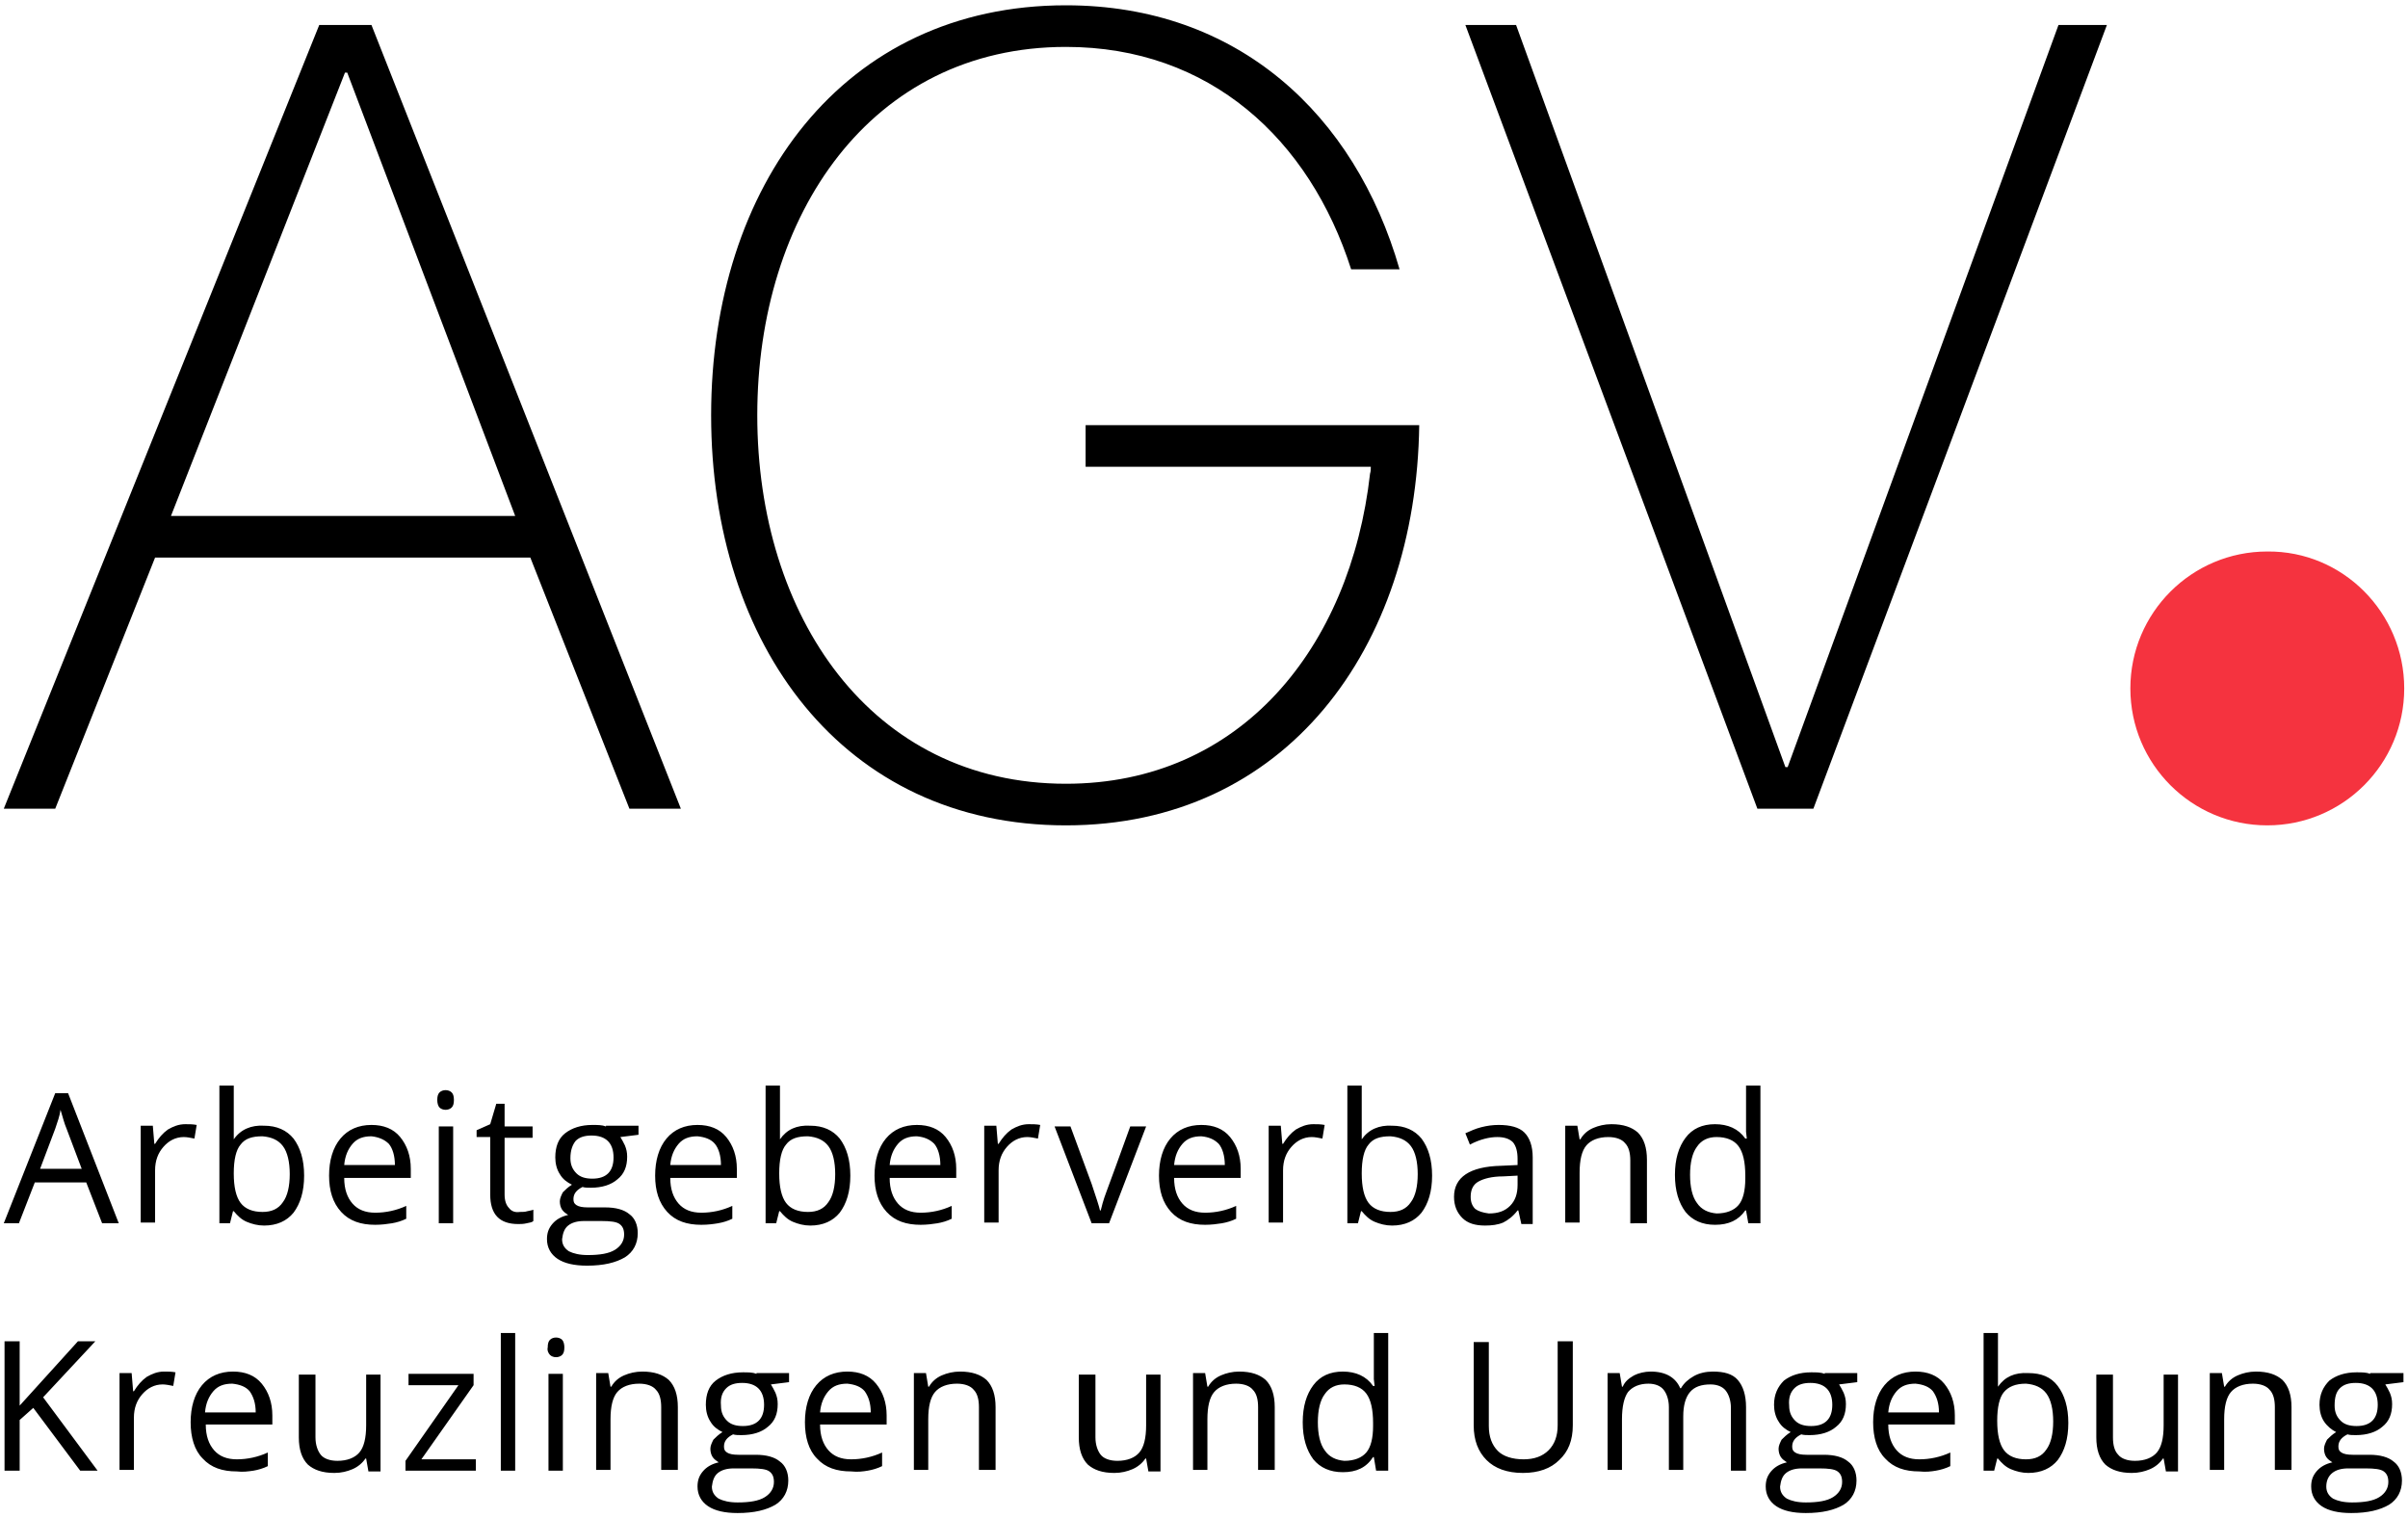
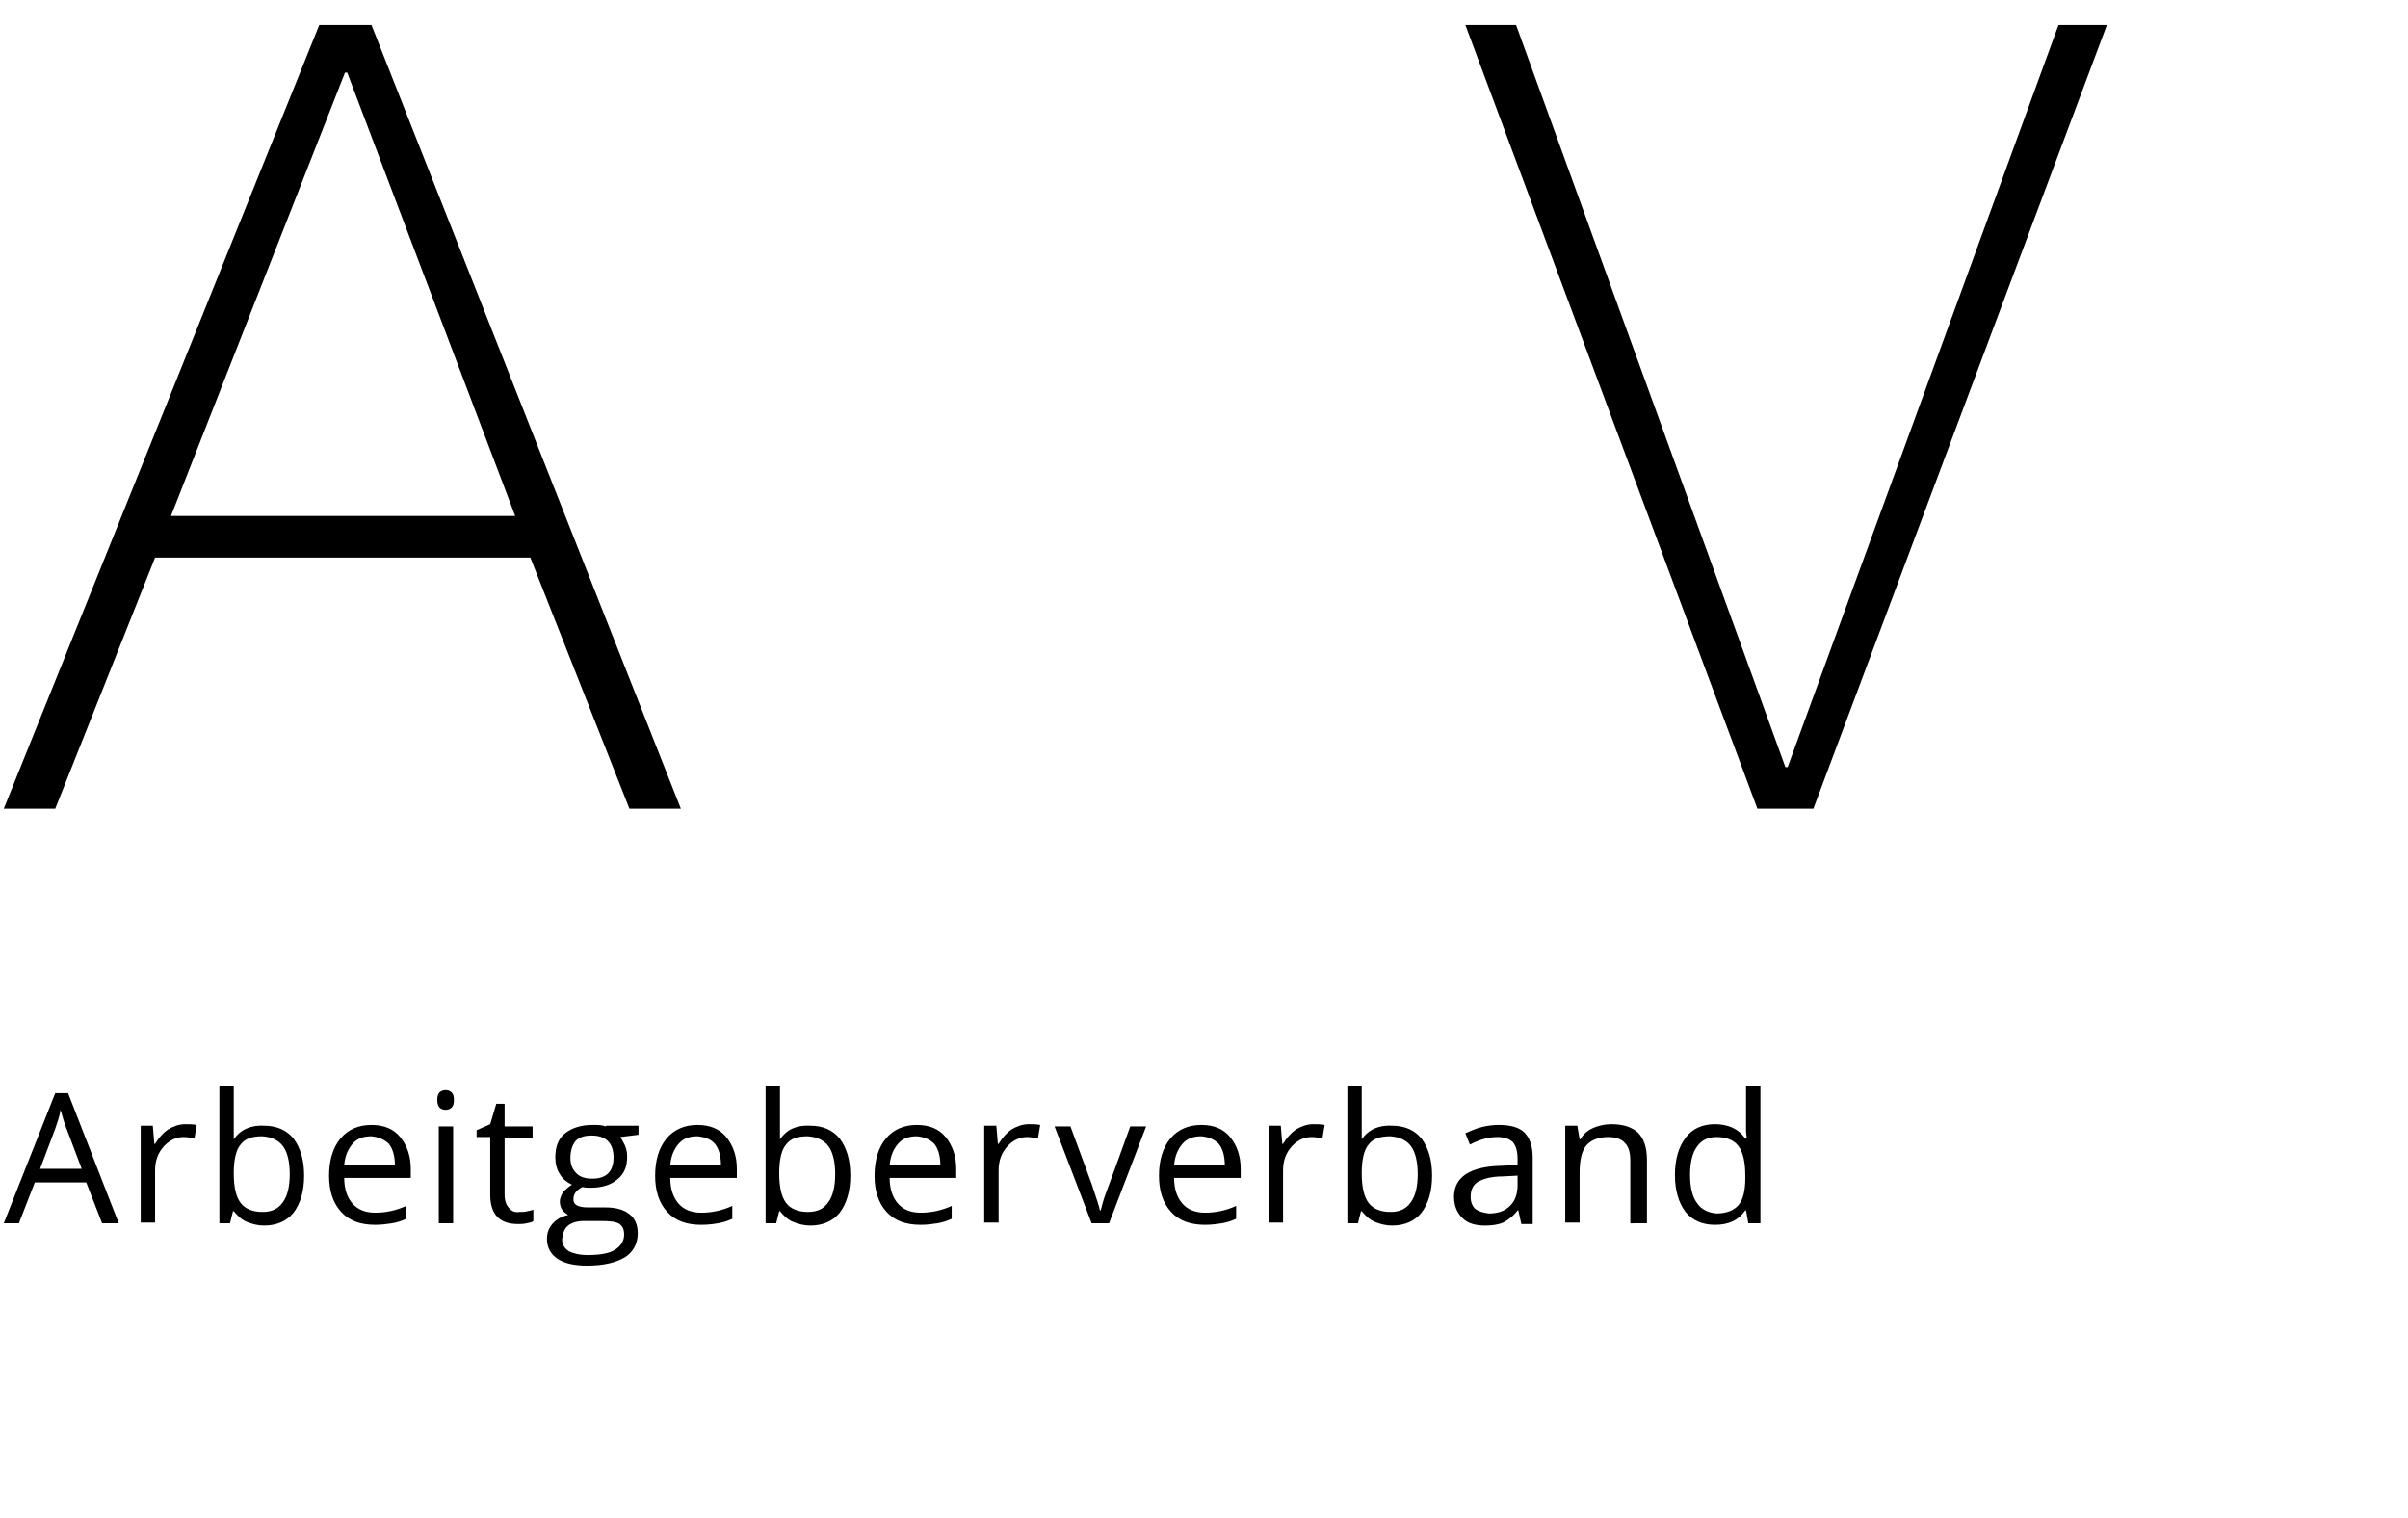
<svg xmlns="http://www.w3.org/2000/svg" version="1.1" id="Ebene_1" x="0px" y="0px" viewBox="0 0 318.3 200.7" style="enable-background:new 0 0 318.3 200.7;" xml:space="preserve">
  <style type="text/css">
	.st0{fill:#F5333F;}
</style>
  <g>
-     <path d="M309.3,183.5c0.5-0.5,1.2-0.7,2.1-0.7c1.9,0,2.9,1,2.9,2.9c0,1.8-0.9,2.8-2.8,2.8c-0.9,0-1.6-0.2-2.1-0.7   c-0.5-0.5-0.8-1.1-0.8-2C308.6,184.7,308.8,184,309.3,183.5 M308.3,194.7c0.5-0.4,1.2-0.6,2.1-0.6h2.3c1.2,0,2,0.1,2.4,0.4   c0.4,0.3,0.6,0.7,0.6,1.4c0,0.8-0.4,1.5-1.2,2c-0.8,0.5-2,0.7-3.6,0.7c-1.1,0-1.9-0.2-2.5-0.5c-0.6-0.4-0.9-0.9-0.9-1.6   C307.5,195.7,307.8,195.1,308.3,194.7 M313.3,181.6c-0.5-0.2-1.1-0.2-1.8-0.2c-1.5,0-2.7,0.4-3.6,1.1c-0.8,0.8-1.3,1.8-1.3,3.2   c0,0.8,0.2,1.6,0.6,2.2s1,1.1,1.6,1.4c-0.5,0.3-0.9,0.7-1.2,1c-0.2,0.4-0.4,0.8-0.4,1.2c0,0.4,0.1,0.8,0.3,1.1   c0.2,0.3,0.5,0.5,0.8,0.7c-0.9,0.2-1.6,0.6-2.1,1.2c-0.5,0.6-0.7,1.2-0.7,2c0,1.1,0.5,2,1.4,2.6c0.9,0.6,2.2,0.9,3.9,0.9   c2.2,0,3.8-0.4,5-1.1c1.1-0.7,1.7-1.8,1.7-3.2c0-1.1-0.4-2-1.1-2.5c-0.7-0.6-1.8-0.9-3.2-0.9H311c-0.7,0-1.2-0.1-1.5-0.3   c-0.3-0.2-0.4-0.4-0.4-0.8c0-0.7,0.4-1.2,1.2-1.6c0.3,0.1,0.7,0.1,1.1,0.1c1.5,0,2.7-0.4,3.5-1.1c0.9-0.7,1.3-1.7,1.3-3   c0-0.6-0.1-1-0.3-1.5c-0.2-0.4-0.4-0.8-0.6-1.1l2.4-0.3v-1.2H313.3z M302.9,194.4V186c0-1.6-0.4-2.8-1.2-3.6   c-0.8-0.7-1.9-1.1-3.5-1.1c-0.9,0-1.7,0.2-2.4,0.5c-0.7,0.3-1.3,0.8-1.7,1.5h-0.1l-0.3-1.8h-1.6v12.8h1.9v-6.7   c0-1.7,0.3-2.9,0.9-3.6c0.6-0.7,1.6-1.1,2.9-1.1c1,0,1.8,0.3,2.2,0.8c0.5,0.5,0.7,1.3,0.7,2.3v8.3H302.9z M277.1,181.6v8.4   c0,1.6,0.4,2.8,1.2,3.6c0.8,0.7,1.9,1.1,3.5,1.1c0.9,0,1.7-0.2,2.4-0.5c0.7-0.3,1.3-0.8,1.7-1.4h0.1l0.3,1.7h1.6v-12.8h-1.9v6.7   c0,1.7-0.3,2.9-0.9,3.6c-0.6,0.7-1.6,1.1-2.9,1.1c-1,0-1.8-0.3-2.2-0.8c-0.5-0.5-0.7-1.3-0.7-2.3v-8.3H277.1z M270.5,184.2   c0.6,0.8,0.9,2.1,0.9,3.7c0,1.6-0.3,2.9-0.9,3.7c-0.6,0.9-1.5,1.3-2.7,1.3c-1.3,0-2.3-0.4-2.9-1.2c-0.6-0.8-0.9-2.1-0.9-3.9   c0-1.8,0.3-3.1,0.9-3.8s1.5-1.1,2.9-1.1C269,183,269.9,183.4,270.5,184.2 M264.1,183.3L264.1,183.3c0-0.8,0-1.7,0-2.7v-4.4h-1.9   v18.2h1.4l0.4-1.6h0.1c0.5,0.6,1,1.1,1.7,1.4c0.7,0.3,1.5,0.5,2.3,0.5c1.7,0,3-0.6,3.9-1.7c0.9-1.2,1.4-2.8,1.4-4.9   c0-2.1-0.5-3.7-1.4-4.9c-0.9-1.2-2.2-1.7-3.9-1.7C266.3,181.4,265,182,264.1,183.3 M255.5,183.9c0.5,0.7,0.8,1.6,0.8,2.8h-6.7   c0.1-1.2,0.5-2.1,1.1-2.8c0.6-0.7,1.4-1,2.5-1C254.2,183,255,183.3,255.5,183.9 M255.9,194.4c0.6-0.1,1.3-0.3,1.9-0.6V192   c-1.3,0.6-2.7,0.9-4.1,0.9c-1.3,0-2.3-0.4-3-1.2c-0.7-0.8-1.1-1.9-1.1-3.4h8.8v-1.2c0-1.7-0.5-3.1-1.4-4.2   c-0.9-1.1-2.2-1.6-3.8-1.6c-1.7,0-3.1,0.6-4.1,1.8c-1,1.2-1.5,2.9-1.5,4.9c0,2,0.5,3.7,1.6,4.8c1.1,1.2,2.6,1.7,4.5,1.7   C254.6,194.6,255.3,194.5,255.9,194.4 M237.2,183.5c0.5-0.5,1.2-0.7,2.1-0.7c1.9,0,2.9,1,2.9,2.9c0,1.8-0.9,2.8-2.8,2.8   c-0.9,0-1.6-0.2-2.1-0.7c-0.5-0.5-0.8-1.1-0.8-2C236.4,184.7,236.7,184,237.2,183.5 M236.1,194.7c0.5-0.4,1.2-0.6,2.1-0.6h2.3   c1.2,0,2,0.1,2.4,0.4c0.4,0.3,0.6,0.7,0.6,1.4c0,0.8-0.4,1.5-1.2,2c-0.8,0.5-2,0.7-3.6,0.7c-1.1,0-1.9-0.2-2.5-0.5   c-0.6-0.4-0.9-0.9-0.9-1.6C235.4,195.7,235.6,195.1,236.1,194.7 M241.2,181.6c-0.5-0.2-1.1-0.2-1.8-0.2c-1.5,0-2.7,0.4-3.6,1.1   c-0.8,0.8-1.3,1.8-1.3,3.2c0,0.8,0.2,1.6,0.6,2.2c0.4,0.7,1,1.1,1.6,1.4c-0.5,0.3-0.9,0.7-1.2,1c-0.2,0.4-0.4,0.8-0.4,1.2   c0,0.4,0.1,0.8,0.3,1.1s0.5,0.5,0.8,0.7c-0.9,0.2-1.6,0.6-2.1,1.2c-0.5,0.6-0.7,1.2-0.7,2c0,1.1,0.5,2,1.4,2.6   c0.9,0.6,2.2,0.9,3.9,0.9c2.2,0,3.8-0.4,5-1.1c1.1-0.7,1.7-1.8,1.7-3.2c0-1.1-0.4-2-1.1-2.5c-0.7-0.6-1.8-0.9-3.2-0.9h-2.3   c-0.7,0-1.2-0.1-1.5-0.3c-0.3-0.2-0.4-0.4-0.4-0.8c0-0.7,0.4-1.2,1.2-1.6c0.3,0.1,0.7,0.1,1.1,0.1c1.5,0,2.7-0.4,3.5-1.1   c0.9-0.7,1.3-1.7,1.3-3c0-0.6-0.1-1-0.3-1.5c-0.2-0.4-0.4-0.8-0.6-1.1l2.4-0.3v-1.2H241.2z M230.8,194.4V186c0-1.6-0.4-2.8-1.1-3.6   s-1.8-1.1-3.3-1.1c-0.9,0-1.8,0.2-2.5,0.6c-0.7,0.4-1.3,0.9-1.7,1.6h-0.1c-0.6-1.4-1.9-2.2-3.9-2.2c-0.8,0-1.6,0.2-2.2,0.5   c-0.7,0.4-1.2,0.8-1.5,1.5h-0.1l-0.3-1.8h-1.6v12.8h1.9v-6.7c0-1.7,0.3-2.9,0.8-3.6c0.6-0.7,1.5-1.1,2.7-1.1c0.9,0,1.6,0.3,2,0.8   c0.4,0.5,0.7,1.3,0.7,2.3v8.3h1.9v-7.1c0-1.4,0.3-2.5,0.9-3.2c0.6-0.7,1.5-1,2.7-1c0.9,0,1.6,0.3,2,0.8c0.4,0.5,0.7,1.3,0.7,2.3   v8.3H230.8z M205.9,177.3v11.1c0,1.4-0.4,2.5-1.2,3.3c-0.8,0.8-1.9,1.2-3.3,1.2c-1.5,0-2.7-0.4-3.4-1.1c-0.8-0.8-1.2-1.9-1.2-3.3   v-11.1h-2v11c0,2,0.6,3.5,1.7,4.6c1.1,1.1,2.7,1.7,4.8,1.7c2.1,0,3.7-0.6,4.8-1.7c1.2-1.1,1.8-2.6,1.8-4.6v-11.1H205.9z    M175.1,191.7c-0.6-0.8-0.9-2.1-0.9-3.7c0-1.6,0.3-2.9,0.9-3.7c0.6-0.9,1.5-1.3,2.6-1.3c1.3,0,2.3,0.4,2.9,1.2   c0.6,0.8,0.9,2.1,0.9,3.9v0.4c0,1.6-0.3,2.8-0.9,3.5c-0.6,0.7-1.6,1.1-2.9,1.1C176.6,193,175.7,192.6,175.1,191.7 M181.9,194.4h1.6   v-18.2h-1.9v5.2l0,0.9l0.1,0.9h-0.2c-0.9-1.3-2.3-1.9-4-1.9c-1.7,0-3,0.6-3.9,1.8c-0.9,1.2-1.4,2.8-1.4,4.9c0,2.1,0.5,3.7,1.4,4.9   c0.9,1.1,2.2,1.7,3.9,1.7c1.8,0,3.1-0.6,4-2h0.1L181.9,194.4z M168.5,194.4V186c0-1.6-0.4-2.8-1.2-3.6c-0.8-0.7-1.9-1.1-3.5-1.1   c-0.9,0-1.7,0.2-2.4,0.5c-0.7,0.3-1.3,0.8-1.7,1.5h-0.1l-0.3-1.8h-1.6v12.8h1.9v-6.7c0-1.7,0.3-2.9,0.9-3.6   c0.6-0.7,1.6-1.1,2.9-1.1c1,0,1.8,0.3,2.2,0.8c0.5,0.5,0.7,1.3,0.7,2.3v8.3H168.5z M142.6,181.6v8.4c0,1.6,0.4,2.8,1.2,3.6   c0.8,0.7,1.9,1.1,3.5,1.1c0.9,0,1.7-0.2,2.4-0.5c0.7-0.3,1.3-0.8,1.7-1.4h0.1l0.3,1.7h1.6v-12.8h-1.9v6.7c0,1.7-0.3,2.9-0.9,3.6   c-0.6,0.7-1.6,1.1-2.9,1.1c-1,0-1.8-0.3-2.2-0.8s-0.7-1.3-0.7-2.3v-8.3H142.6z M131.6,194.4V186c0-1.6-0.4-2.8-1.2-3.6   c-0.8-0.7-1.9-1.1-3.5-1.1c-0.9,0-1.7,0.2-2.4,0.5c-0.7,0.3-1.3,0.8-1.7,1.5h-0.1l-0.3-1.8h-1.6v12.8h1.9v-6.7   c0-1.7,0.3-2.9,0.9-3.6c0.6-0.7,1.6-1.1,2.9-1.1c1,0,1.8,0.3,2.2,0.8c0.5,0.5,0.7,1.3,0.7,2.3v8.3H131.6z M114.3,183.9   c0.5,0.7,0.8,1.6,0.8,2.8h-6.7c0.1-1.2,0.5-2.1,1.1-2.8c0.6-0.7,1.4-1,2.5-1C113,183,113.8,183.3,114.3,183.9 M114.7,194.4   c0.6-0.1,1.3-0.3,1.9-0.6V192c-1.3,0.6-2.7,0.9-4.1,0.9c-1.3,0-2.3-0.4-3-1.2c-0.7-0.8-1.1-1.9-1.1-3.4h8.8v-1.2   c0-1.7-0.5-3.1-1.4-4.2c-0.9-1.1-2.2-1.6-3.8-1.6c-1.7,0-3.1,0.6-4.1,1.8c-1,1.2-1.5,2.9-1.5,4.9c0,2,0.5,3.7,1.6,4.8   c1.1,1.2,2.6,1.7,4.5,1.7C113.4,194.6,114.1,194.5,114.7,194.4 M96,183.5c0.5-0.5,1.2-0.7,2.1-0.7c1.9,0,2.9,1,2.9,2.9   c0,1.8-0.9,2.8-2.8,2.8c-0.9,0-1.6-0.2-2.1-0.7c-0.5-0.5-0.8-1.1-0.8-2C95.2,184.7,95.5,184,96,183.5 M94.9,194.7   c0.5-0.4,1.2-0.6,2.1-0.6h2.3c1.2,0,2,0.1,2.4,0.4c0.4,0.3,0.6,0.7,0.6,1.4c0,0.8-0.4,1.5-1.2,2c-0.8,0.5-2,0.7-3.6,0.7   c-1.1,0-1.9-0.2-2.5-0.5c-0.6-0.4-0.9-0.9-0.9-1.6C94.2,195.7,94.4,195.1,94.9,194.7 M100,181.6c-0.5-0.2-1.1-0.2-1.8-0.2   c-1.5,0-2.7,0.4-3.6,1.1s-1.3,1.8-1.3,3.2c0,0.8,0.2,1.6,0.6,2.2c0.4,0.7,1,1.1,1.6,1.4c-0.5,0.3-0.9,0.7-1.2,1   c-0.2,0.4-0.4,0.8-0.4,1.2c0,0.4,0.1,0.8,0.3,1.1s0.5,0.5,0.8,0.7c-0.9,0.2-1.6,0.6-2.1,1.2c-0.5,0.6-0.7,1.2-0.7,2   c0,1.1,0.5,2,1.4,2.6c0.9,0.6,2.2,0.9,3.9,0.9c2.2,0,3.8-0.4,5-1.1c1.1-0.7,1.7-1.8,1.7-3.2c0-1.1-0.4-2-1.1-2.5   c-0.7-0.6-1.8-0.9-3.2-0.9h-2.3c-0.7,0-1.2-0.1-1.5-0.3c-0.3-0.2-0.4-0.4-0.4-0.8c0-0.7,0.4-1.2,1.2-1.6c0.3,0.1,0.7,0.1,1.1,0.1   c1.5,0,2.7-0.4,3.5-1.1c0.9-0.7,1.3-1.7,1.3-3c0-0.6-0.1-1-0.3-1.5c-0.2-0.4-0.4-0.8-0.6-1.1l2.4-0.3v-1.2H100z M89.6,194.4V186   c0-1.6-0.4-2.8-1.2-3.6c-0.8-0.7-1.9-1.1-3.5-1.1c-0.9,0-1.7,0.2-2.4,0.5c-0.7,0.3-1.3,0.8-1.7,1.5h-0.1l-0.3-1.8h-1.6v12.8h1.9   v-6.7c0-1.7,0.3-2.9,0.9-3.6c0.6-0.7,1.6-1.1,2.9-1.1c1,0,1.8,0.3,2.2,0.8c0.5,0.5,0.7,1.3,0.7,2.3v8.3H89.6z M72.7,179.1   c0.2,0.2,0.5,0.3,0.8,0.3c0.3,0,0.6-0.1,0.8-0.3c0.2-0.2,0.3-0.5,0.3-1c0-0.4-0.1-0.8-0.3-1c-0.2-0.2-0.5-0.3-0.8-0.3   c-0.3,0-0.6,0.1-0.8,0.3c-0.2,0.2-0.3,0.5-0.3,1C72.3,178.5,72.5,178.9,72.7,179.1 M74.4,181.6h-1.9v12.8h1.9V181.6z M68.1,176.2   h-1.9v18.2h1.9V176.2z M62.8,192.9h-7.1l6.9-9.8v-1.5H54v1.5h6.6l-7,10v1.3h9.3V192.9z M39.5,181.6v8.4c0,1.6,0.4,2.8,1.2,3.6   c0.8,0.7,1.9,1.1,3.5,1.1c0.9,0,1.7-0.2,2.4-0.5c0.7-0.3,1.3-0.8,1.7-1.4h0.1l0.3,1.7h1.6v-12.8h-1.9v6.7c0,1.7-0.3,2.9-0.9,3.6   c-0.6,0.7-1.6,1.1-2.9,1.1c-1,0-1.8-0.3-2.2-0.8s-0.7-1.3-0.7-2.3v-8.3H39.5z M33,183.9c0.5,0.7,0.8,1.6,0.8,2.8h-6.7   c0.1-1.2,0.5-2.1,1.1-2.8c0.6-0.7,1.4-1,2.5-1C31.7,183,32.5,183.3,33,183.9 M33.5,194.4c0.6-0.1,1.3-0.3,1.9-0.6V192   c-1.3,0.6-2.7,0.9-4.1,0.9c-1.3,0-2.3-0.4-3-1.2c-0.7-0.8-1.1-1.9-1.1-3.4h8.8v-1.2c0-1.7-0.5-3.1-1.4-4.2   c-0.9-1.1-2.2-1.6-3.8-1.6c-1.7,0-3.1,0.6-4.1,1.8c-1,1.2-1.5,2.9-1.5,4.9c0,2,0.5,3.7,1.6,4.8c1.1,1.2,2.6,1.7,4.5,1.7   C32.1,194.6,32.8,194.5,33.5,194.4 M19.4,182c-0.7,0.5-1.2,1.1-1.7,1.9h-0.1l-0.2-2.4h-1.6v12.8h1.9v-6.9c0-1.3,0.4-2.3,1.1-3.1   c0.7-0.8,1.6-1.3,2.7-1.3c0.4,0,0.9,0.1,1.4,0.2l0.3-1.8c-0.5-0.1-1-0.1-1.5-0.1C20.8,181.3,20.1,181.6,19.4,182 M5.7,184.7   l6.9-7.4h-2.3l-7.7,8.5v-8.5h-2v17.1h2v-6.7l1.8-1.6l6.2,8.3h2.3L5.7,184.7z" />
    <path d="M224.3,159c-0.6-0.8-0.9-2.1-0.9-3.7c0-1.6,0.3-2.9,0.9-3.7c0.6-0.9,1.5-1.3,2.6-1.3c1.3,0,2.3,0.4,2.9,1.2   c0.6,0.8,0.9,2.1,0.9,3.9v0.4c0,1.6-0.3,2.8-0.9,3.5c-0.6,0.7-1.6,1.1-2.9,1.1C225.8,160.3,224.9,159.9,224.3,159 M231.1,161.7h1.6   v-18.2h-1.9v5.2l0,0.9l0.1,0.9h-0.2c-0.9-1.3-2.3-1.9-4-1.9c-1.7,0-3,0.6-3.9,1.8s-1.4,2.8-1.4,4.9c0,2.1,0.5,3.7,1.4,4.9   c0.9,1.1,2.2,1.7,3.9,1.7c1.8,0,3.1-0.6,4-1.9h0.1L231.1,161.7z M217.7,161.7v-8.4c0-1.6-0.4-2.8-1.2-3.6c-0.8-0.7-1.9-1.1-3.5-1.1   c-0.9,0-1.7,0.2-2.4,0.5s-1.3,0.8-1.7,1.5h-0.1l-0.3-1.8h-1.6v12.8h1.9V155c0-1.7,0.3-2.9,0.9-3.6c0.6-0.7,1.6-1.1,2.9-1.1   c1,0,1.8,0.3,2.2,0.8c0.5,0.5,0.7,1.3,0.7,2.3v8.3H217.7z M195,159.8c-0.4-0.4-0.6-0.9-0.6-1.6c0-0.9,0.3-1.6,1-2   c0.7-0.4,1.8-0.7,3.3-0.7l1.9-0.1v1.2c0,1.2-0.3,2.1-1,2.8c-0.7,0.7-1.6,1-2.8,1C196,160.3,195.4,160.1,195,159.8 M202.6,161.7   v-8.7c0-1.5-0.4-2.6-1.1-3.3c-0.7-0.7-1.9-1-3.4-1c-0.8,0-1.5,0.1-2.3,0.3c-0.8,0.2-1.4,0.5-2.1,0.8l0.6,1.5c1.3-0.7,2.6-1,3.6-1   c0.9,0,1.6,0.2,2.1,0.7c0.4,0.5,0.6,1.2,0.6,2.2v0.8l-2.2,0.1c-4.1,0.1-6.2,1.5-6.2,4.1c0,1.2,0.4,2.1,1.1,2.8c0.7,0.7,1.7,1,3,1   c0.9,0,1.7-0.1,2.4-0.4c0.6-0.3,1.3-0.8,1.9-1.6h0.1l0.4,1.8H202.6z M186.5,151.5c0.6,0.8,0.9,2.1,0.9,3.7c0,1.6-0.3,2.9-0.9,3.7   c-0.6,0.9-1.5,1.3-2.7,1.3c-1.3,0-2.3-0.4-2.9-1.2c-0.6-0.8-0.9-2.1-0.9-3.9c0-1.8,0.3-3.1,0.9-3.8c0.6-0.8,1.5-1.1,2.9-1.1   C185,150.3,185.9,150.7,186.5,151.5 M180,150.6L180,150.6c0-0.8,0-1.7,0-2.7v-4.4h-1.9v18.2h1.4l0.4-1.6h0.1c0.5,0.6,1,1.1,1.7,1.4   c0.7,0.3,1.5,0.5,2.3,0.5c1.7,0,3-0.6,3.9-1.7c0.9-1.2,1.4-2.8,1.4-4.9c0-2.1-0.5-3.7-1.4-4.9c-0.9-1.1-2.2-1.7-3.9-1.7   C182.3,148.7,180.9,149.3,180,150.6 M171.3,149.3c-0.7,0.5-1.2,1.1-1.7,1.9h-0.1l-0.2-2.4h-1.6v12.8h1.9v-6.9   c0-1.3,0.4-2.3,1.1-3.1c0.7-0.8,1.6-1.3,2.7-1.3c0.4,0,0.9,0.1,1.4,0.2l0.3-1.8c-0.5-0.1-1-0.1-1.5-0.1   C172.7,148.6,172,148.9,171.3,149.3 M161.1,151.2c0.5,0.6,0.8,1.6,0.8,2.8h-6.7c0.1-1.2,0.5-2.1,1.1-2.8c0.6-0.7,1.4-1,2.5-1   C159.8,150.3,160.5,150.6,161.1,151.2 M161.5,161.7c0.6-0.1,1.3-0.3,1.9-0.6v-1.7c-1.3,0.6-2.7,0.9-4.1,0.9c-1.3,0-2.3-0.4-3-1.2   c-0.7-0.8-1.1-1.9-1.1-3.4h8.8v-1.2c0-1.7-0.5-3.1-1.4-4.2c-0.9-1.1-2.2-1.6-3.8-1.6c-1.7,0-3.1,0.6-4.1,1.8   c-1,1.2-1.5,2.9-1.5,4.9c0,2,0.5,3.6,1.6,4.8c1.1,1.2,2.6,1.7,4.5,1.7C160.1,161.9,160.9,161.8,161.5,161.7 M146.6,161.7l4.9-12.8   h-2.1c-1.6,4.4-2.6,7.2-3.1,8.5c-0.5,1.3-0.7,2.2-0.8,2.6h-0.1c-0.1-0.5-0.5-1.7-1.1-3.5l-2.8-7.6h-2.1l4.9,12.8H146.6z    M133.7,149.3c-0.7,0.5-1.2,1.1-1.7,1.9h-0.1l-0.2-2.4h-1.6v12.8h1.9v-6.9c0-1.3,0.4-2.3,1.1-3.1c0.7-0.8,1.6-1.3,2.7-1.3   c0.4,0,0.9,0.1,1.4,0.2l0.3-1.8c-0.5-0.1-1-0.1-1.5-0.1C135.1,148.6,134.4,148.9,133.7,149.3 M123.5,151.2c0.5,0.6,0.8,1.6,0.8,2.8   h-6.7c0.1-1.2,0.5-2.1,1.1-2.8s1.4-1,2.5-1C122.2,150.3,122.9,150.6,123.5,151.2 M123.9,161.7c0.6-0.1,1.3-0.3,1.9-0.6v-1.7   c-1.3,0.6-2.7,0.9-4.1,0.9c-1.3,0-2.3-0.4-3-1.2c-0.7-0.8-1.1-1.9-1.1-3.4h8.8v-1.2c0-1.7-0.5-3.1-1.4-4.2   c-0.9-1.1-2.2-1.6-3.8-1.6c-1.7,0-3.1,0.6-4.1,1.8c-1,1.2-1.5,2.9-1.5,4.9c0,2,0.5,3.6,1.6,4.8c1.1,1.2,2.6,1.7,4.5,1.7   C122.5,161.9,123.3,161.8,123.9,161.7 M109.5,151.5c0.6,0.8,0.9,2.1,0.9,3.7c0,1.6-0.3,2.9-0.9,3.7c-0.6,0.9-1.5,1.3-2.7,1.3   c-1.3,0-2.3-0.4-2.9-1.2c-0.6-0.8-0.9-2.1-0.9-3.9c0-1.8,0.3-3.1,0.9-3.8c0.6-0.8,1.5-1.1,2.9-1.1   C108,150.3,108.9,150.7,109.5,151.5 M103.1,150.6L103.1,150.6c0-0.8,0-1.7,0-2.7v-4.4h-1.9v18.2h1.4l0.4-1.6h0.1   c0.5,0.6,1,1.1,1.7,1.4c0.7,0.3,1.5,0.5,2.3,0.5c1.7,0,3-0.6,3.9-1.7c0.9-1.2,1.4-2.8,1.4-4.9c0-2.1-0.5-3.7-1.4-4.9   c-0.9-1.1-2.2-1.7-3.9-1.7C105.3,148.7,104,149.3,103.1,150.6 M94.5,151.2c0.5,0.6,0.8,1.6,0.8,2.8h-6.7c0.1-1.2,0.5-2.1,1.1-2.8   c0.6-0.7,1.4-1,2.5-1C93.2,150.3,94,150.6,94.5,151.2 M94.9,161.7c0.6-0.1,1.3-0.3,1.9-0.6v-1.7c-1.3,0.6-2.7,0.9-4.1,0.9   c-1.3,0-2.3-0.4-3-1.2c-0.7-0.8-1.1-1.9-1.1-3.4h8.8v-1.2c0-1.7-0.5-3.1-1.4-4.2c-0.9-1.1-2.2-1.6-3.8-1.6c-1.7,0-3.1,0.6-4.1,1.8   c-1,1.2-1.5,2.9-1.5,4.9c0,2,0.5,3.6,1.6,4.8c1.1,1.2,2.6,1.7,4.5,1.7C93.6,161.9,94.3,161.8,94.9,161.7 M76.1,150.8   c0.5-0.5,1.2-0.7,2.1-0.7c1.9,0,2.9,1,2.9,2.9c0,1.8-0.9,2.8-2.8,2.8c-0.9,0-1.6-0.2-2.1-0.7c-0.5-0.5-0.8-1.1-0.8-2   C75.4,152,75.7,151.3,76.1,150.8 M75.1,162c0.5-0.4,1.2-0.6,2.1-0.6h2.3c1.2,0,2,0.1,2.4,0.4c0.4,0.3,0.6,0.7,0.6,1.4   c0,0.8-0.4,1.5-1.2,2c-0.8,0.5-2,0.7-3.6,0.7c-1.1,0-1.9-0.2-2.5-0.5c-0.6-0.4-0.9-0.9-0.9-1.6C74.4,163,74.6,162.4,75.1,162    M80.1,148.9c-0.5-0.2-1.1-0.2-1.8-0.2c-1.5,0-2.7,0.4-3.6,1.1s-1.3,1.8-1.3,3.2c0,0.8,0.2,1.6,0.6,2.2c0.4,0.7,1,1.1,1.6,1.4   c-0.5,0.3-0.9,0.7-1.2,1c-0.2,0.4-0.4,0.8-0.4,1.2c0,0.4,0.1,0.8,0.3,1.1c0.2,0.3,0.5,0.5,0.8,0.7c-0.9,0.2-1.6,0.6-2.1,1.2   c-0.5,0.6-0.7,1.2-0.7,2c0,1.1,0.5,2,1.4,2.6c0.9,0.6,2.2,0.9,3.9,0.9c2.2,0,3.8-0.4,5-1.1c1.1-0.7,1.7-1.8,1.7-3.2   c0-1.1-0.4-2-1.1-2.5c-0.7-0.6-1.8-0.9-3.2-0.9h-2.3c-0.7,0-1.2-0.1-1.5-0.3c-0.3-0.2-0.4-0.4-0.4-0.8c0-0.7,0.4-1.2,1.2-1.6   c0.3,0.1,0.7,0.1,1.1,0.1c1.5,0,2.7-0.4,3.5-1.1c0.9-0.7,1.3-1.7,1.3-3c0-0.6-0.1-1-0.3-1.5c-0.2-0.4-0.4-0.8-0.6-1.1l2.4-0.3v-1.2   H80.1z M67.3,159.7c-0.4-0.4-0.6-1-0.6-1.8v-7.5h3.7v-1.5h-3.7v-3h-1.1l-0.8,2.7l-1.8,0.8v0.9h1.8v7.6c0,2.6,1.2,3.9,3.7,3.9   c0.3,0,0.7,0,1.1-0.1c0.4-0.1,0.7-0.1,0.9-0.3v-1.5c-0.2,0.1-0.4,0.1-0.8,0.2c-0.3,0.1-0.6,0.1-1,0.1   C68.1,160.3,67.6,160.1,67.3,159.7 M58.1,146.4c0.2,0.2,0.5,0.3,0.8,0.3c0.3,0,0.6-0.1,0.8-0.3c0.2-0.2,0.3-0.5,0.3-1   s-0.1-0.8-0.3-1c-0.2-0.2-0.5-0.3-0.8-0.3c-0.3,0-0.6,0.1-0.8,0.3c-0.2,0.2-0.3,0.5-0.3,1C57.8,145.8,57.9,146.2,58.1,146.4    M59.9,148.9H58v12.8h1.9V148.9z M51.4,151.2c0.5,0.6,0.8,1.6,0.8,2.8h-6.7c0.1-1.2,0.5-2.1,1.1-2.8c0.6-0.7,1.4-1,2.5-1   C50,150.3,50.8,150.6,51.4,151.2 M51.8,161.7c0.6-0.1,1.3-0.3,1.9-0.6v-1.7c-1.3,0.6-2.7,0.9-4.1,0.9c-1.3,0-2.3-0.4-3-1.2   c-0.7-0.8-1.1-1.9-1.1-3.4h8.8v-1.2c0-1.7-0.5-3.1-1.4-4.2c-0.9-1.1-2.2-1.6-3.8-1.6c-1.7,0-3.1,0.6-4.1,1.8   c-1,1.2-1.5,2.9-1.5,4.9c0,2,0.5,3.6,1.6,4.8c1.1,1.2,2.6,1.7,4.5,1.7C50.4,161.9,51.2,161.8,51.8,161.7 M37.4,151.5   c0.6,0.8,0.9,2.1,0.9,3.7c0,1.6-0.3,2.9-0.9,3.7c-0.6,0.9-1.5,1.3-2.7,1.3c-1.3,0-2.3-0.4-2.9-1.2c-0.6-0.8-0.9-2.1-0.9-3.9   c0-1.8,0.3-3.1,0.9-3.8c0.6-0.8,1.5-1.1,2.9-1.1C35.9,150.3,36.8,150.7,37.4,151.5 M30.9,150.6L30.9,150.6c0-0.8,0-1.7,0-2.7v-4.4   H29v18.2h1.4l0.4-1.6h0.1c0.5,0.6,1,1.1,1.7,1.4c0.7,0.3,1.5,0.5,2.3,0.5c1.7,0,3-0.6,3.9-1.7c0.9-1.2,1.4-2.8,1.4-4.9   c0-2.1-0.5-3.7-1.4-4.9c-0.9-1.1-2.2-1.7-3.9-1.7C33.2,148.7,31.8,149.3,30.9,150.6 M22.2,149.3c-0.7,0.5-1.2,1.1-1.7,1.9h-0.1   l-0.2-2.4h-1.6v12.8h1.9v-6.9c0-1.3,0.4-2.3,1.1-3.1c0.7-0.8,1.6-1.3,2.7-1.3c0.4,0,0.9,0.1,1.4,0.2l0.3-1.8   c-0.5-0.1-1-0.1-1.5-0.1C23.6,148.6,22.9,148.9,22.2,149.3 M5.3,154.5l2-5.3c0.3-0.9,0.6-1.7,0.7-2.5c0.3,1,0.5,1.8,0.8,2.5l2,5.3   H5.3z M15.7,161.7L9,144.5H7.3l-6.8,17.2h2l2.1-5.4h6.8l2.1,5.4H15.7z" />
  </g>
  <path d="M45.6,9.6h0.3l22.2,58.6H22.6L45.6,9.6z M42.2,3.3L0.5,106.9h6.8l13.2-33.2h49.6l13.1,33.2H90L49.1,3.3H42.2z M272.1,3.3  l-35.8,98.1H236L200.4,3.3h-6.7l38.6,103.6h7.4L278.5,3.3H272.1z" />
-   <path d="M187.6,56.2L187.6,56.2l-44.1,0v5.5h37.7c0,0.3,0,0.6-0.1,0.9c-2.6,23-17.1,41-40.2,41c-25.8,0-40.8-22.2-40.8-48.7  c0-26.5,15-48.7,40.8-48.7c19,0,32.2,12.2,37.7,29.4l6.4,0c-5.9-20.5-21.4-34.9-44.1-34.9c-29.5,0-46.9,23.9-46.9,54.2  c0,30.3,17.4,54.2,46.9,54.2C169.9,109.1,187.2,85.8,187.6,56.2L187.6,56.2z" />
-   <path class="st0" d="M317.8,91c0,10-8.1,18.1-18.1,18.1c-10,0-18.1-8.1-18.1-18.1c0-10,8.1-18.1,18.1-18.1  C309.7,72.8,317.8,81,317.8,91" />
</svg>